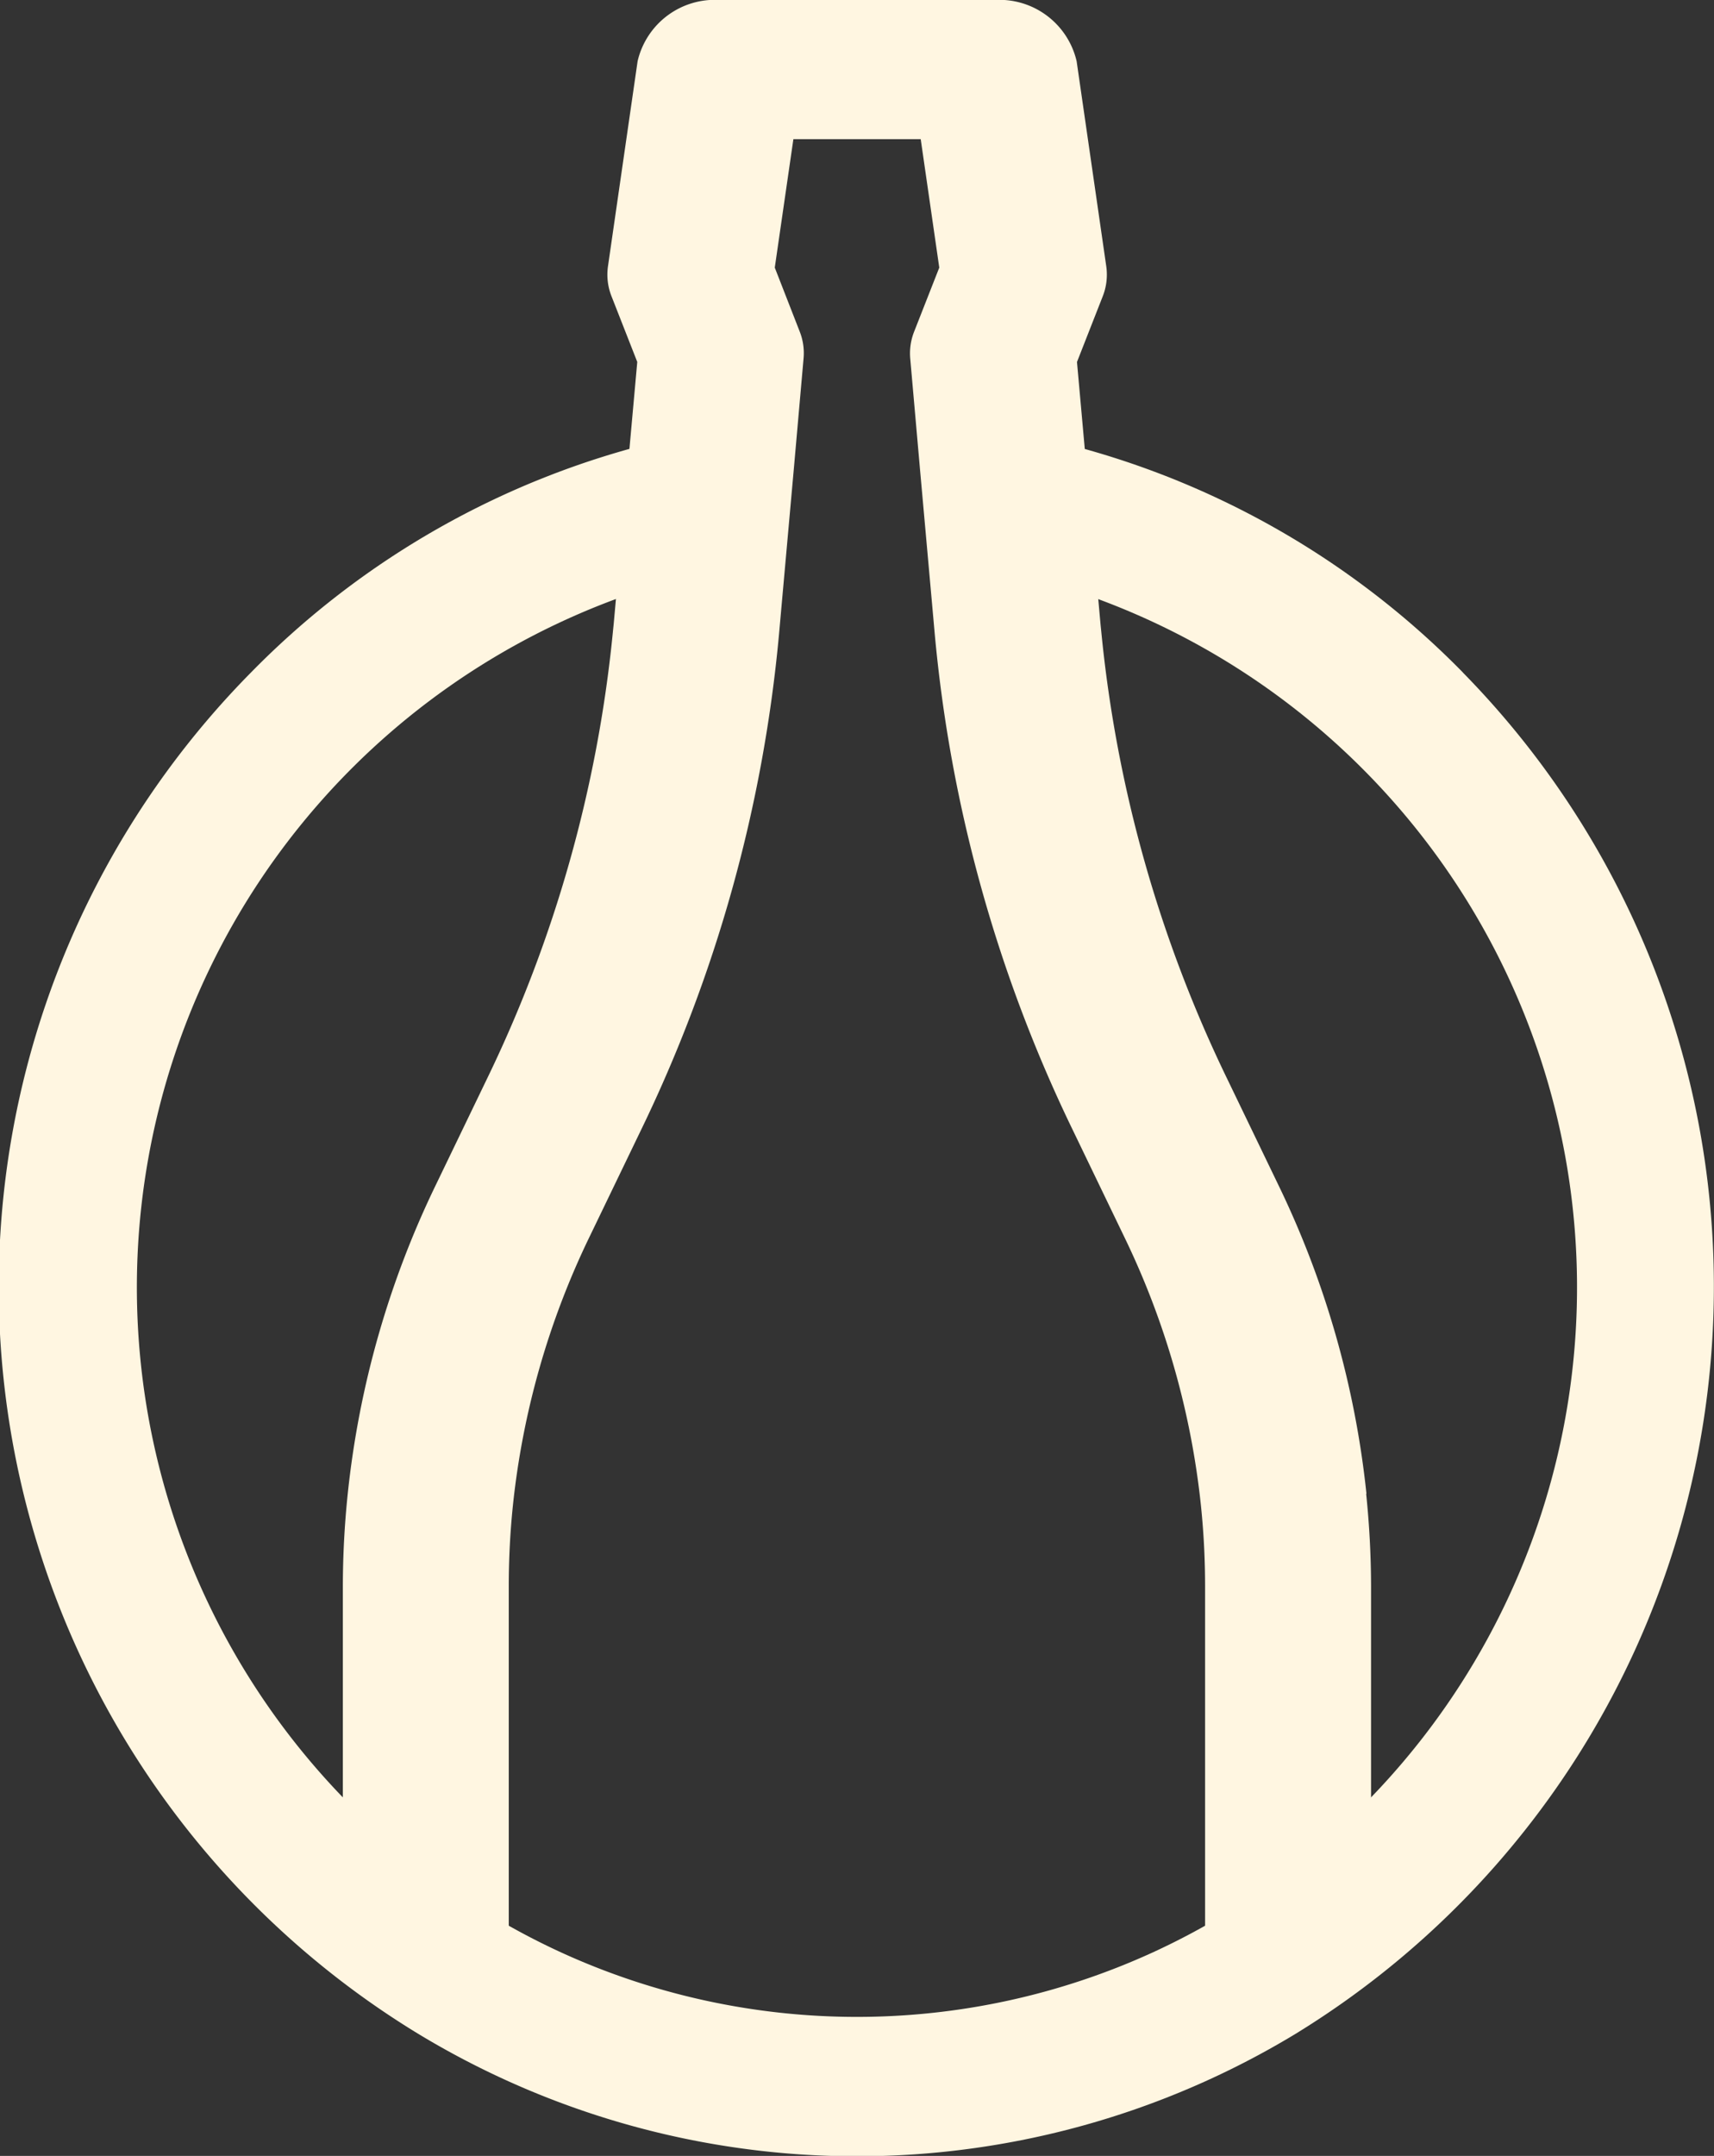
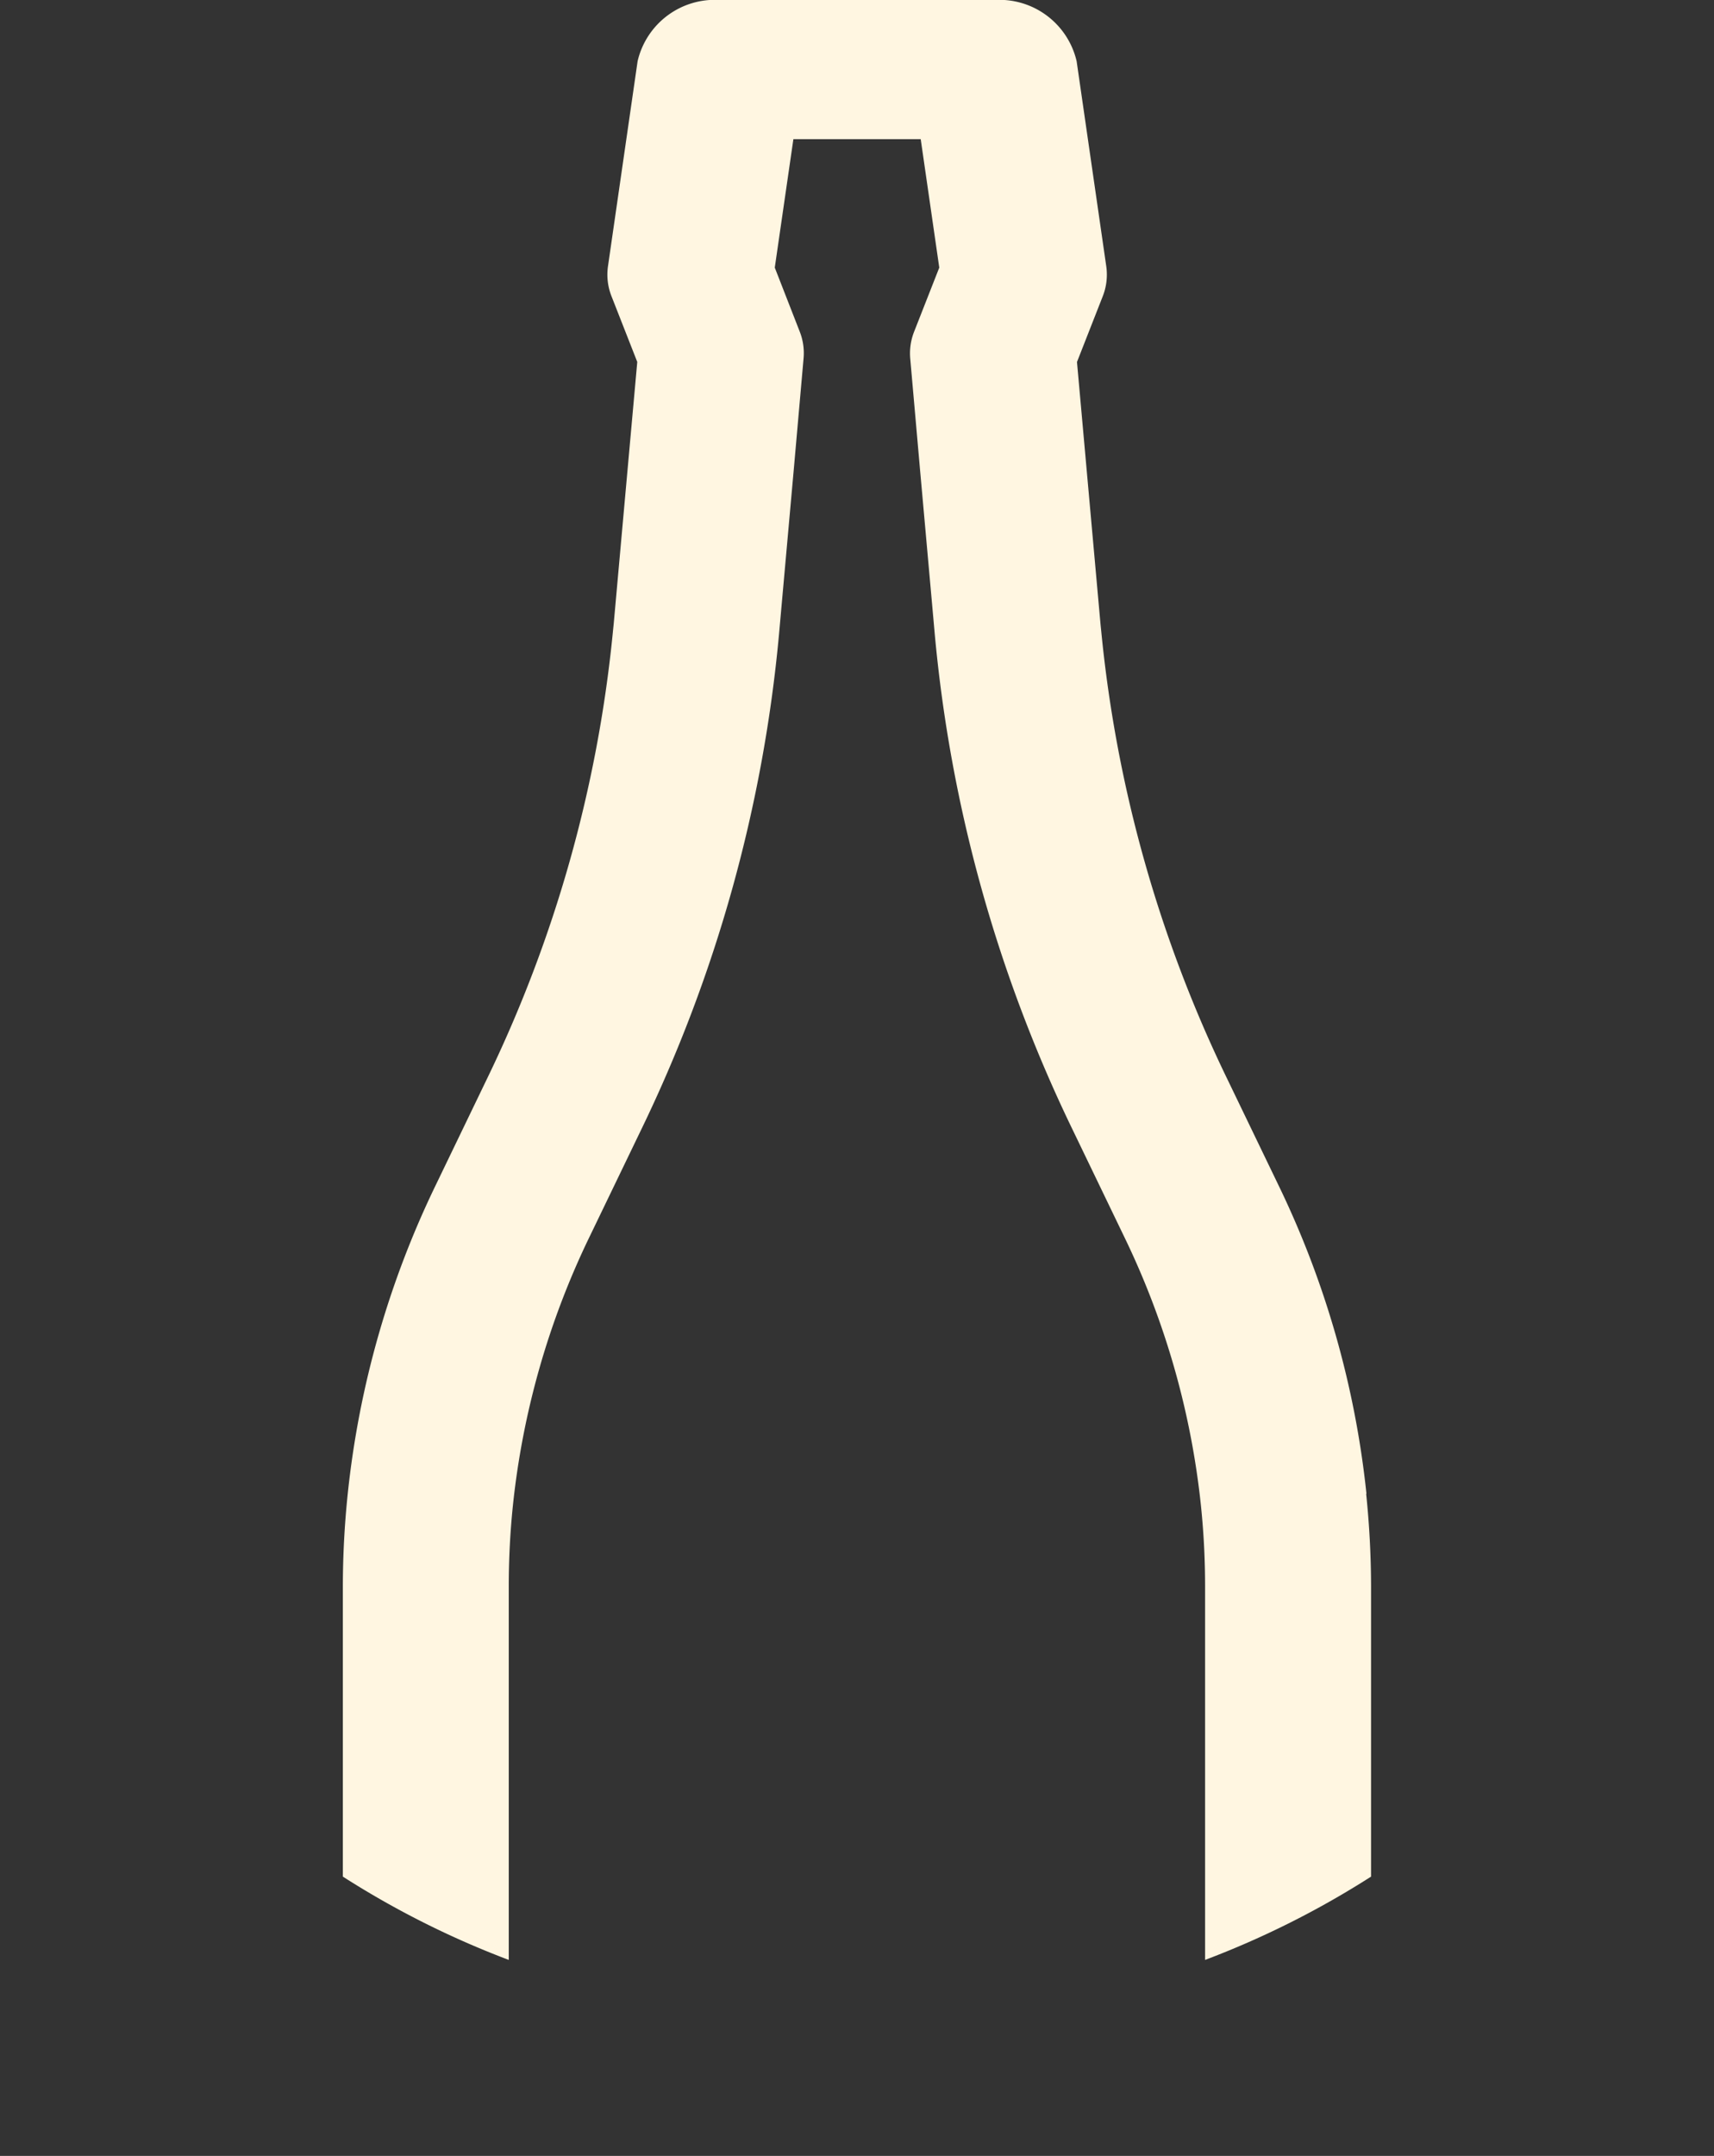
<svg xmlns="http://www.w3.org/2000/svg" width="35" height="44" viewBox="0 0 35 44">
  <rect x="0" y="0" width="35" height="44" fill="#333333" stroke="none" />
  <g id="IK_lahve" transform="translate(11 11)">
    <g id="Group_16" data-name="Group 16" transform="translate(-11 -11)">
-       <path id="Path_13" data-name="Path 13" d="M29.874,131.945a17.325,17.325,0,0,0-8.355-4.726l.208,2.8c0,.064.011.129.016.193a14.98,14.98,0,0,1,4.685,26.1,14.689,14.689,0,0,1-2.882,1.751,14.523,14.523,0,0,1-12.095,0,14.685,14.685,0,0,1-2.881-1.751,14.98,14.98,0,0,1,4.685-26.1c.005-.065.011-.129.016-.193l.208-2.8a17.326,17.326,0,0,0-8.355,4.726,17.844,17.844,0,0,0,3.445,27.8,17.3,17.3,0,0,0,17.858,0,17.884,17.884,0,0,0,3.445-27.8" transform="translate(0 -118.219)" fill="#fff6e1" />
      <path id="Path_14" data-name="Path 14" d="M128.282,30.486a18.981,18.981,0,0,0-1.805-6.315l-1.032-2.139a26.909,26.909,0,0,1-2.575-9.112c-.006-.063-.013-.125-.019-.188l-.245-2.725-.235-2.619.525-1.338a1.205,1.205,0,0,0,.073-.615l-.605-4.185A1.62,1.62,0,0,0,120.681,0h-5.6a1.619,1.619,0,0,0-1.682,1.249l-.605,4.185a1.2,1.2,0,0,0,.073.615l.525,1.338-.236,2.619-.245,2.725c-.006.063-.013.125-.019.188a26.917,26.917,0,0,1-2.575,9.112l-1.032,2.139a18.981,18.981,0,0,0-1.805,6.316,18.405,18.405,0,0,0-.1,1.879V38.3a18.25,18.25,0,0,0,3.388,1.7V32.365a16.081,16.081,0,0,1,.084-1.635,16.521,16.521,0,0,1,1.571-5.5l1.032-2.139a29.356,29.356,0,0,0,2.832-10.151l.052-.583.249-2.776.2-2.267a1.2,1.2,0,0,0-.08-.55L116.2,5.462l.38-2.622h2.6l.379,2.622-.513,1.306a1.206,1.206,0,0,0-.08.55l.2,2.267.249,2.776.052.583A29.355,29.355,0,0,0,122.3,23.094l1.032,2.14a16.514,16.514,0,0,1,1.571,5.5,16.09,16.09,0,0,1,.084,1.635V40a18.261,18.261,0,0,0,3.389-1.7V32.365a18.6,18.6,0,0,0-.1-1.879" transform="translate(-100.379)" fill="#fff6e1" />
    </g>
  </g>
</svg>